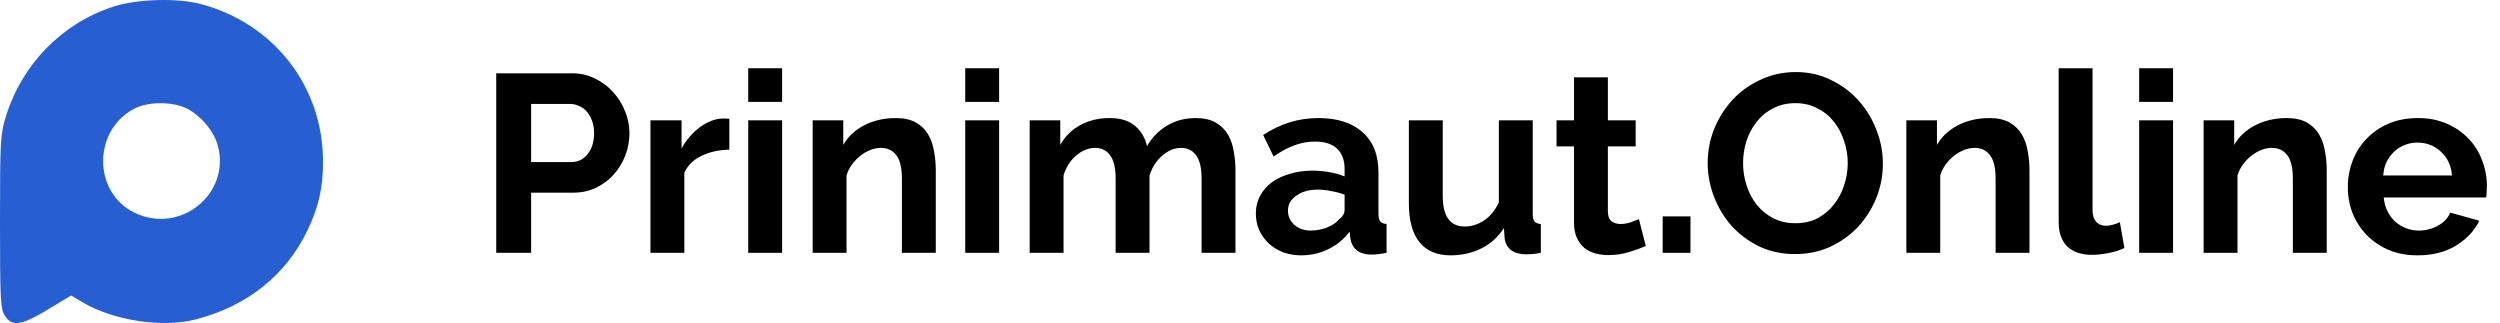
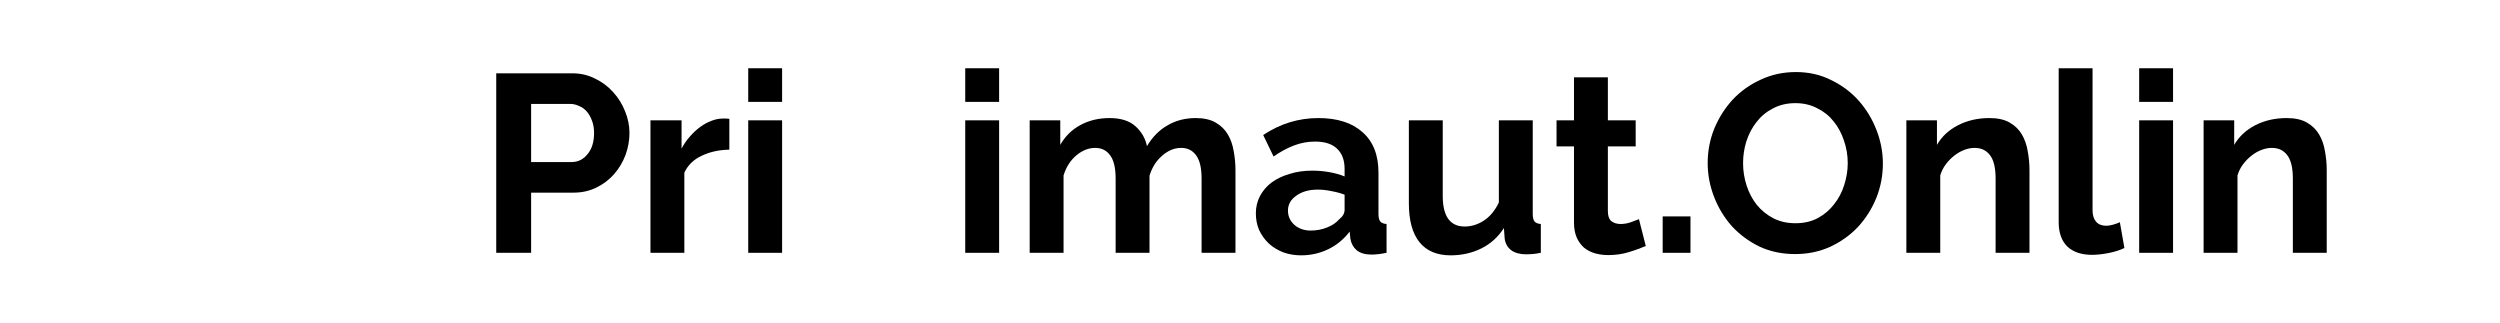
<svg xmlns="http://www.w3.org/2000/svg" width="178" height="23" viewBox="0 0 178 23" fill="none">
-   <path fill-rule="evenodd" clip-rule="evenodd" d="M14.313 0.292C19.527 1.685 23 6.171 23 11.512C23 13.363 22.695 14.717 21.905 16.376C20.372 19.593 17.602 21.802 13.918 22.747C11.561 23.351 8.091 22.826 5.896 21.533L5.06 21.04L3.419 22.033C1.527 23.177 0.862 23.276 0.35 22.489C0.034 22.003 0 21.354 0 15.788C0 9.984 0.025 9.545 0.436 8.236C1.595 4.54 4.427 1.659 8.069 0.473C9.758 -0.077 12.622 -0.16 14.313 0.292ZM9.544 7.744C6.608 9.304 6.61 13.672 9.548 15.128C12.796 16.737 16.437 13.828 15.509 10.364C15.236 9.344 14.321 8.25 13.303 7.728C12.306 7.216 10.523 7.224 9.544 7.744Z" fill="#275FD2" />
  <path d="M35.332 18V5.22H40.75C41.338 5.22 41.878 5.346 42.37 5.598C42.874 5.838 43.306 6.162 43.666 6.57C44.026 6.966 44.308 7.422 44.512 7.938C44.716 8.442 44.818 8.952 44.818 9.468C44.818 10.008 44.722 10.536 44.53 11.052C44.338 11.556 44.068 12.006 43.72 12.402C43.372 12.798 42.952 13.116 42.46 13.356C41.968 13.596 41.428 13.716 40.84 13.716H37.816V18H35.332ZM37.816 11.538H40.696C41.152 11.538 41.53 11.352 41.83 10.98C42.142 10.608 42.298 10.104 42.298 9.468C42.298 9.144 42.25 8.856 42.154 8.604C42.058 8.34 41.932 8.118 41.776 7.938C41.62 7.758 41.434 7.626 41.218 7.542C41.014 7.446 40.804 7.398 40.588 7.398H37.816V11.538Z" fill="black" />
  <path d="M51.929 10.656C51.197 10.668 50.543 10.812 49.967 11.088C49.391 11.352 48.977 11.754 48.725 12.294V18H46.313V8.568H48.527V10.584C48.695 10.26 48.893 9.972 49.121 9.72C49.349 9.456 49.595 9.228 49.859 9.036C50.123 8.844 50.387 8.7 50.651 8.604C50.927 8.496 51.191 8.442 51.443 8.442C51.575 8.442 51.671 8.442 51.731 8.442C51.803 8.442 51.869 8.448 51.929 8.46V10.656Z" fill="black" />
  <path d="M53.274 18V8.568H55.686V18H53.274ZM53.274 7.254V4.86H55.686V7.254H53.274Z" fill="black" />
-   <path d="M66.628 18H64.216V12.708C64.216 11.952 64.084 11.4 63.82 11.052C63.556 10.704 63.19 10.53 62.722 10.53C62.482 10.53 62.236 10.578 61.984 10.674C61.732 10.77 61.492 10.908 61.264 11.088C61.048 11.256 60.85 11.46 60.67 11.7C60.49 11.94 60.358 12.204 60.274 12.492V18H57.862V8.568H60.04V10.314C60.388 9.714 60.892 9.246 61.552 8.91C62.212 8.574 62.956 8.406 63.784 8.406C64.372 8.406 64.852 8.514 65.224 8.73C65.596 8.946 65.884 9.228 66.088 9.576C66.292 9.924 66.43 10.32 66.502 10.764C66.586 11.208 66.628 11.658 66.628 12.114V18Z" fill="black" />
  <path d="M68.725 18V8.568H71.137V18H68.725ZM68.725 7.254V4.86H71.137V7.254H68.725Z" fill="black" />
  <path d="M87.965 18H85.553V12.708C85.553 11.952 85.421 11.4 85.157 11.052C84.905 10.704 84.551 10.53 84.095 10.53C83.615 10.53 83.165 10.716 82.745 11.088C82.325 11.448 82.025 11.922 81.845 12.51V18H79.433V12.708C79.433 11.952 79.301 11.4 79.037 11.052C78.785 10.704 78.431 10.53 77.975 10.53C77.507 10.53 77.057 10.71 76.625 11.07C76.205 11.43 75.905 11.904 75.725 12.492V18H73.313V8.568H75.491V10.314C75.839 9.702 76.313 9.234 76.913 8.91C77.525 8.574 78.221 8.406 79.001 8.406C79.793 8.406 80.405 8.598 80.837 8.982C81.269 9.366 81.545 9.84 81.665 10.404C82.049 9.756 82.535 9.264 83.123 8.928C83.711 8.58 84.383 8.406 85.139 8.406C85.715 8.406 86.189 8.514 86.561 8.73C86.933 8.946 87.221 9.228 87.425 9.576C87.629 9.924 87.767 10.32 87.839 10.764C87.923 11.208 87.965 11.658 87.965 12.114V18Z" fill="black" />
  <path d="M92.639 18.18C92.183 18.18 91.757 18.108 91.361 17.964C90.965 17.808 90.623 17.598 90.335 17.334C90.047 17.058 89.819 16.74 89.651 16.38C89.495 16.02 89.417 15.624 89.417 15.192C89.417 14.748 89.513 14.34 89.705 13.968C89.909 13.584 90.185 13.26 90.533 12.996C90.893 12.732 91.319 12.528 91.811 12.384C92.303 12.228 92.843 12.15 93.431 12.15C93.851 12.15 94.259 12.186 94.655 12.258C95.063 12.33 95.423 12.432 95.735 12.564V12.024C95.735 11.4 95.555 10.92 95.195 10.584C94.847 10.248 94.325 10.08 93.629 10.08C93.125 10.08 92.633 10.17 92.153 10.35C91.673 10.53 91.181 10.794 90.677 11.142L89.939 9.612C91.151 8.808 92.459 8.406 93.863 8.406C95.219 8.406 96.269 8.742 97.013 9.414C97.769 10.074 98.147 11.034 98.147 12.294V15.228C98.147 15.48 98.189 15.66 98.273 15.768C98.369 15.876 98.519 15.936 98.723 15.948V18C98.315 18.084 97.961 18.126 97.661 18.126C97.205 18.126 96.851 18.024 96.599 17.82C96.359 17.616 96.209 17.346 96.149 17.01L96.095 16.488C95.675 17.04 95.165 17.46 94.565 17.748C93.965 18.036 93.323 18.18 92.639 18.18ZM93.323 16.416C93.731 16.416 94.115 16.344 94.475 16.2C94.847 16.056 95.135 15.864 95.339 15.624C95.603 15.42 95.735 15.192 95.735 14.94V13.86C95.447 13.752 95.135 13.668 94.799 13.608C94.463 13.536 94.139 13.5 93.827 13.5C93.203 13.5 92.693 13.644 92.297 13.932C91.901 14.208 91.703 14.562 91.703 14.994C91.703 15.402 91.859 15.744 92.171 16.02C92.483 16.284 92.867 16.416 93.323 16.416Z" fill="black" />
  <path d="M103.281 18.18C102.309 18.18 101.571 17.868 101.067 17.244C100.563 16.62 100.311 15.696 100.311 14.472V8.568H102.723V13.95C102.723 15.402 103.245 16.128 104.289 16.128C104.757 16.128 105.207 15.99 105.639 15.714C106.083 15.426 106.443 14.994 106.719 14.418V8.568H109.131V15.228C109.131 15.48 109.173 15.66 109.257 15.768C109.353 15.876 109.503 15.936 109.707 15.948V18C109.467 18.048 109.263 18.078 109.095 18.09C108.939 18.102 108.795 18.108 108.663 18.108C108.231 18.108 107.877 18.012 107.601 17.82C107.337 17.616 107.181 17.34 107.133 16.992L107.079 16.236C106.659 16.884 106.119 17.37 105.459 17.694C104.799 18.018 104.073 18.18 103.281 18.18Z" fill="black" />
  <path d="M117.18 17.514C116.856 17.658 116.46 17.802 115.992 17.946C115.524 18.09 115.032 18.162 114.516 18.162C114.18 18.162 113.862 18.12 113.562 18.036C113.274 17.952 113.016 17.82 112.788 17.64C112.572 17.448 112.398 17.208 112.266 16.92C112.134 16.62 112.068 16.26 112.068 15.84V10.422H110.826V8.568H112.068V5.508H114.48V8.568H116.46V10.422H114.48V15.03C114.48 15.366 114.564 15.606 114.732 15.75C114.912 15.882 115.128 15.948 115.38 15.948C115.632 15.948 115.878 15.906 116.118 15.822C116.358 15.738 116.55 15.666 116.694 15.606L117.18 17.514Z" fill="black" />
  <path d="M118.382 18V15.408H120.362V18H118.382Z" fill="black" />
  <path d="M127.815 18.09C126.879 18.09 126.027 17.91 125.259 17.55C124.503 17.178 123.849 16.692 123.297 16.092C122.757 15.48 122.337 14.784 122.037 14.004C121.737 13.224 121.587 12.426 121.587 11.61C121.587 10.758 121.743 9.942 122.055 9.162C122.379 8.382 122.817 7.692 123.369 7.092C123.933 6.492 124.599 6.018 125.367 5.67C126.135 5.31 126.969 5.13 127.869 5.13C128.793 5.13 129.633 5.322 130.389 5.706C131.157 6.078 131.811 6.57 132.351 7.182C132.891 7.794 133.311 8.49 133.611 9.27C133.911 10.05 134.061 10.842 134.061 11.646C134.061 12.498 133.905 13.314 133.593 14.094C133.281 14.862 132.849 15.546 132.297 16.146C131.745 16.734 131.085 17.208 130.317 17.568C129.549 17.916 128.715 18.09 127.815 18.09ZM124.107 11.61C124.107 12.162 124.191 12.696 124.359 13.212C124.527 13.728 124.767 14.184 125.079 14.58C125.403 14.976 125.793 15.294 126.249 15.534C126.717 15.774 127.245 15.894 127.833 15.894C128.433 15.894 128.961 15.774 129.417 15.534C129.885 15.282 130.275 14.952 130.587 14.544C130.911 14.136 131.151 13.68 131.307 13.176C131.475 12.66 131.559 12.138 131.559 11.61C131.559 11.058 131.469 10.524 131.289 10.008C131.121 9.492 130.875 9.036 130.551 8.64C130.239 8.244 129.849 7.932 129.381 7.704C128.925 7.464 128.409 7.344 127.833 7.344C127.233 7.344 126.699 7.47 126.231 7.722C125.763 7.962 125.373 8.286 125.061 8.694C124.749 9.09 124.509 9.546 124.341 10.062C124.185 10.566 124.107 11.082 124.107 11.61Z" fill="black" />
  <path d="M144.499 18H142.087V12.708C142.087 11.952 141.955 11.4 141.691 11.052C141.427 10.704 141.061 10.53 140.593 10.53C140.353 10.53 140.107 10.578 139.855 10.674C139.603 10.77 139.363 10.908 139.135 11.088C138.919 11.256 138.721 11.46 138.541 11.7C138.361 11.94 138.229 12.204 138.145 12.492V18H135.733V8.568H137.911V10.314C138.259 9.714 138.763 9.246 139.423 8.91C140.083 8.574 140.827 8.406 141.655 8.406C142.243 8.406 142.723 8.514 143.095 8.73C143.467 8.946 143.755 9.228 143.959 9.576C144.163 9.924 144.301 10.32 144.373 10.764C144.457 11.208 144.499 11.658 144.499 12.114V18Z" fill="black" />
  <path d="M146.578 4.86H148.99V14.976C148.99 15.324 149.074 15.594 149.242 15.786C149.41 15.978 149.65 16.074 149.962 16.074C150.106 16.074 150.262 16.05 150.43 16.002C150.61 15.954 150.778 15.894 150.934 15.822L151.258 17.658C150.934 17.814 150.556 17.934 150.124 18.018C149.692 18.102 149.302 18.144 148.954 18.144C148.198 18.144 147.61 17.946 147.19 17.55C146.782 17.142 146.578 16.566 146.578 15.822V4.86Z" fill="black" />
  <path d="M152.309 18V8.568H154.721V18H152.309ZM152.309 7.254V4.86H154.721V7.254H152.309Z" fill="black" />
  <path d="M165.663 18H163.251V12.708C163.251 11.952 163.119 11.4 162.855 11.052C162.591 10.704 162.225 10.53 161.757 10.53C161.517 10.53 161.271 10.578 161.019 10.674C160.767 10.77 160.527 10.908 160.299 11.088C160.083 11.256 159.885 11.46 159.705 11.7C159.525 11.94 159.393 12.204 159.309 12.492V18H156.897V8.568H159.075V10.314C159.423 9.714 159.927 9.246 160.587 8.91C161.247 8.574 161.991 8.406 162.819 8.406C163.407 8.406 163.887 8.514 164.259 8.73C164.631 8.946 164.919 9.228 165.123 9.576C165.327 9.924 165.465 10.32 165.537 10.764C165.621 11.208 165.663 11.658 165.663 12.114V18Z" fill="black" />
-   <path d="M172.134 18.18C171.378 18.18 170.694 18.054 170.082 17.802C169.47 17.538 168.948 17.184 168.516 16.74C168.084 16.296 167.748 15.78 167.508 15.192C167.28 14.604 167.166 13.986 167.166 13.338C167.166 12.666 167.28 12.036 167.508 11.448C167.736 10.848 168.066 10.326 168.498 9.882C168.93 9.426 169.452 9.066 170.064 8.802C170.688 8.538 171.384 8.406 172.152 8.406C172.92 8.406 173.604 8.538 174.204 8.802C174.816 9.066 175.332 9.42 175.752 9.864C176.184 10.308 176.508 10.824 176.724 11.412C176.952 12 177.066 12.612 177.066 13.248C177.066 13.404 177.06 13.554 177.048 13.698C177.048 13.842 177.036 13.962 177.012 14.058H169.722C169.758 14.43 169.848 14.76 169.992 15.048C170.136 15.336 170.322 15.582 170.55 15.786C170.778 15.99 171.036 16.146 171.324 16.254C171.612 16.362 171.912 16.416 172.224 16.416C172.704 16.416 173.154 16.302 173.574 16.074C174.006 15.834 174.3 15.522 174.456 15.138L176.526 15.714C176.178 16.434 175.62 17.028 174.852 17.496C174.096 17.952 173.19 18.18 172.134 18.18ZM174.582 12.492C174.522 11.784 174.258 11.22 173.79 10.8C173.334 10.368 172.776 10.152 172.116 10.152C171.792 10.152 171.486 10.212 171.198 10.332C170.922 10.44 170.676 10.596 170.46 10.8C170.244 11.004 170.064 11.25 169.92 11.538C169.788 11.826 169.71 12.144 169.686 12.492H174.582Z" fill="black" />
</svg>